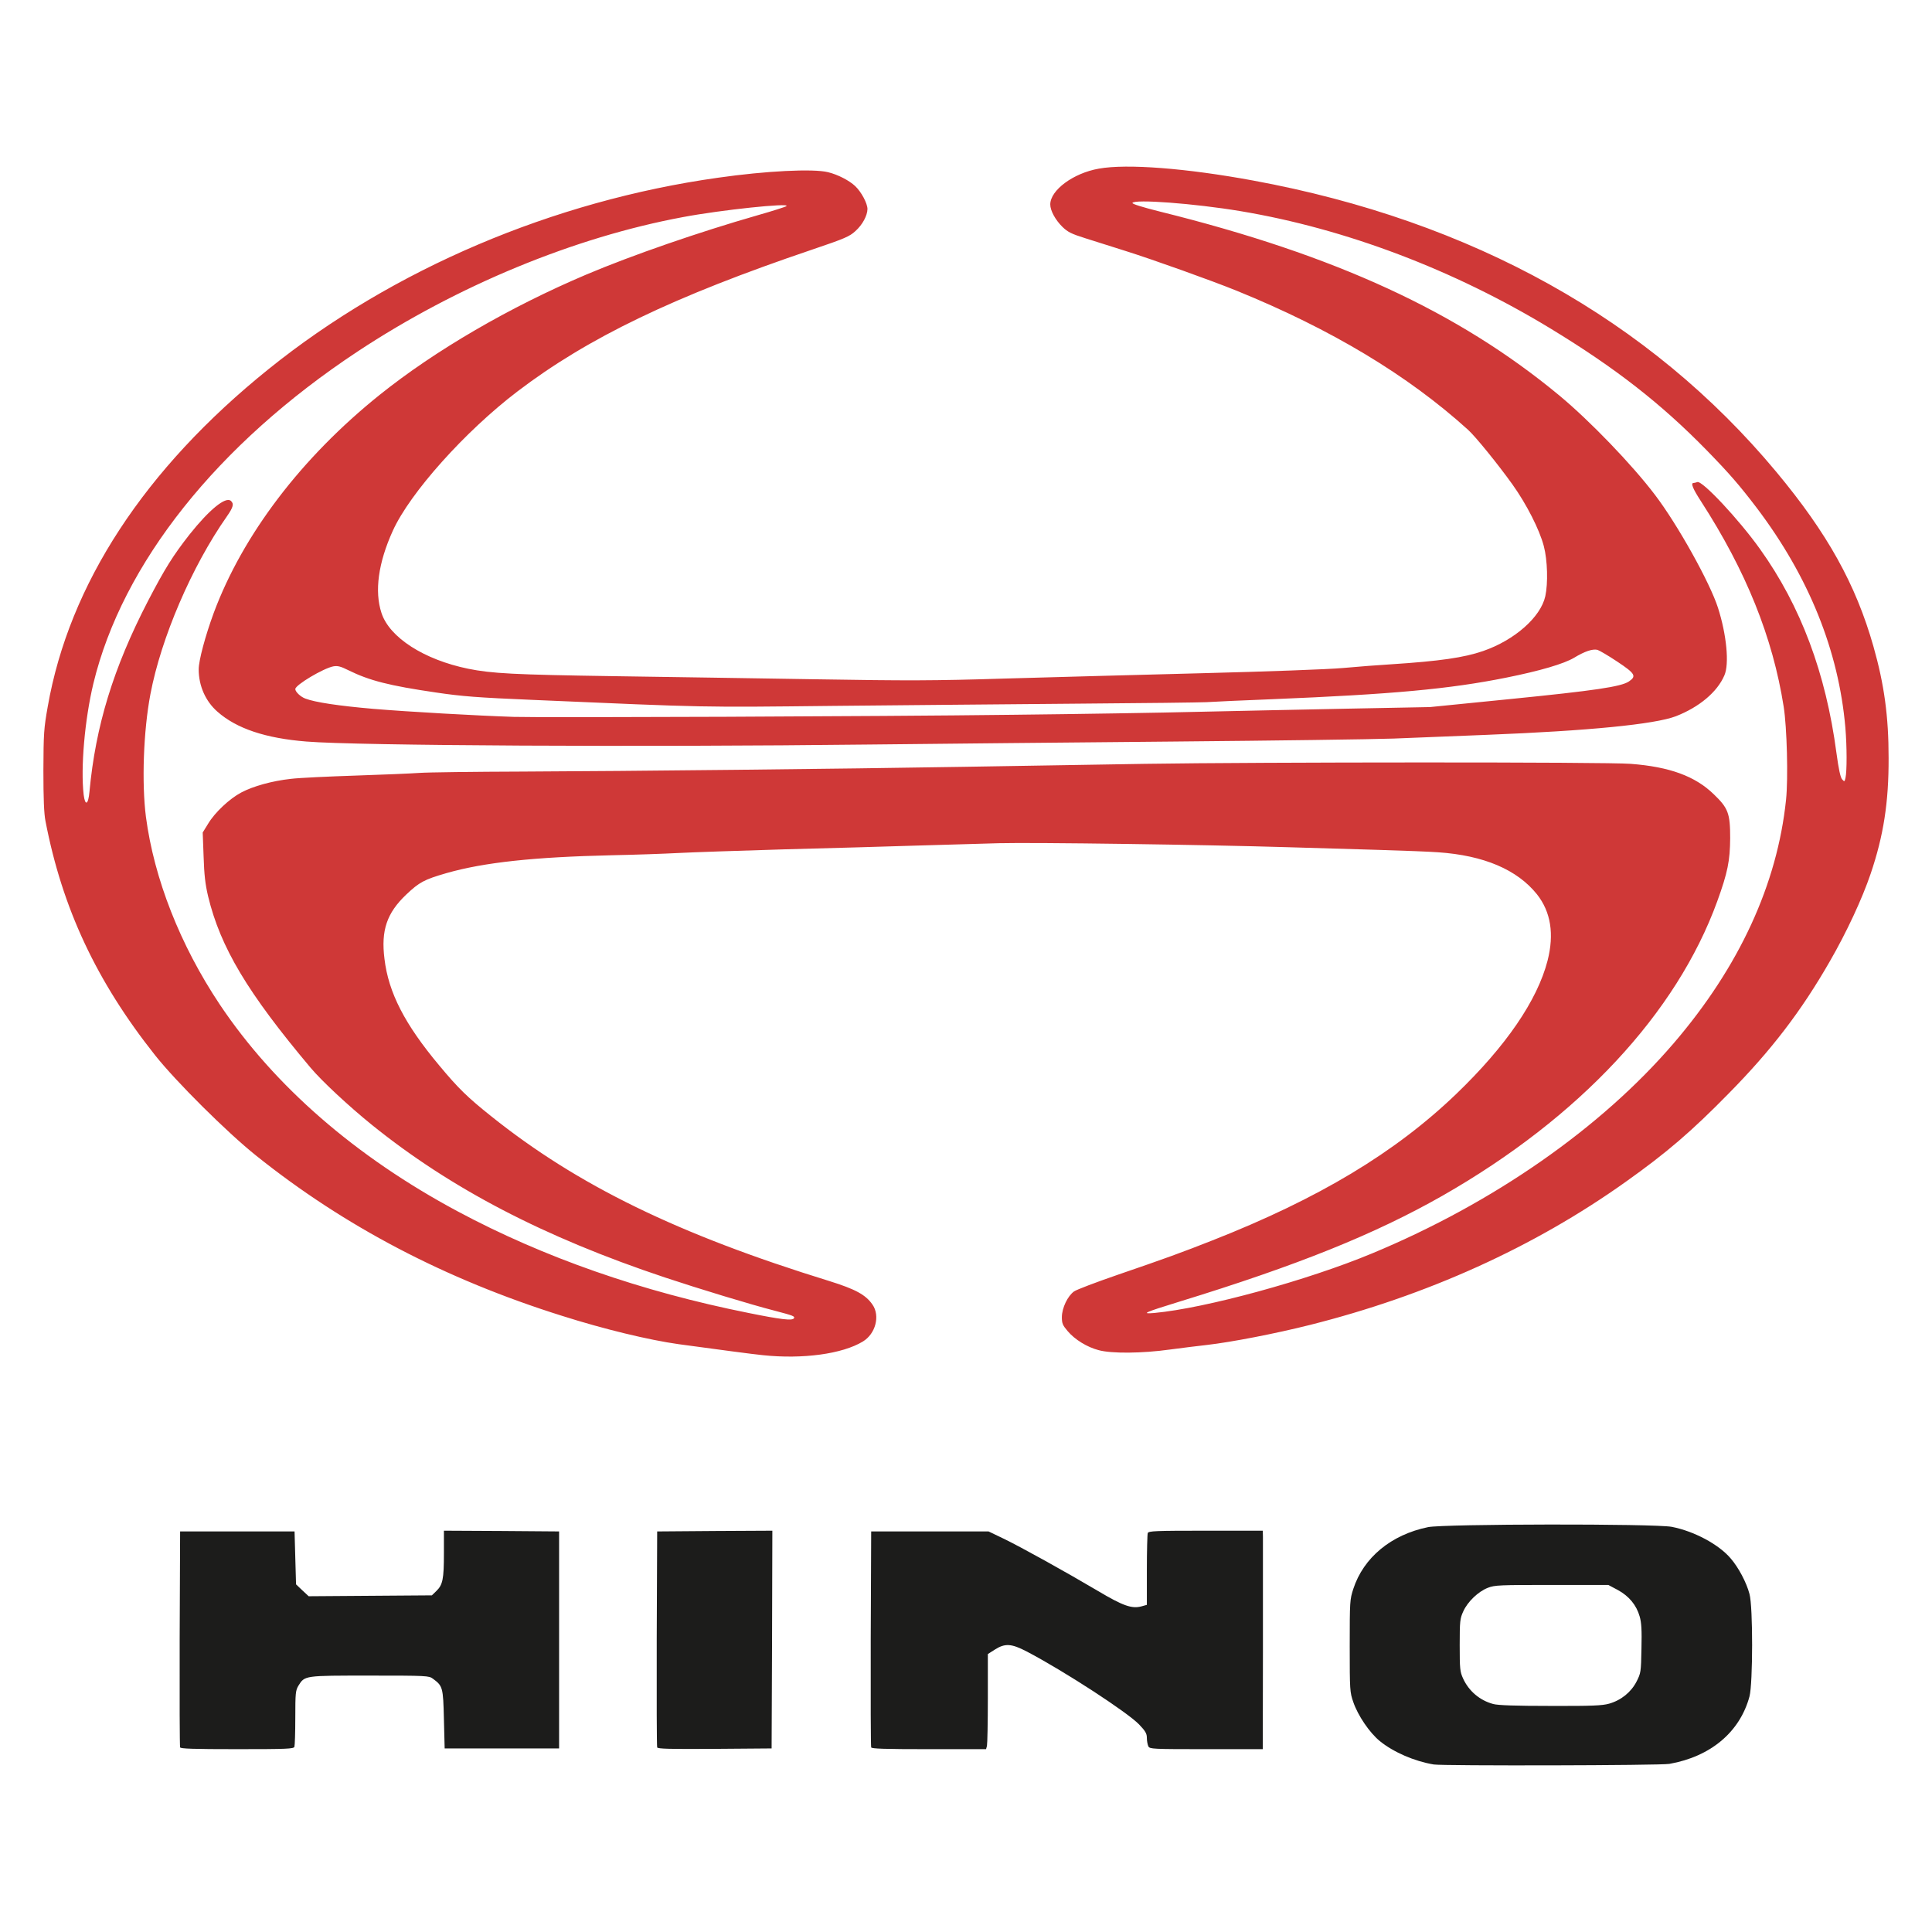
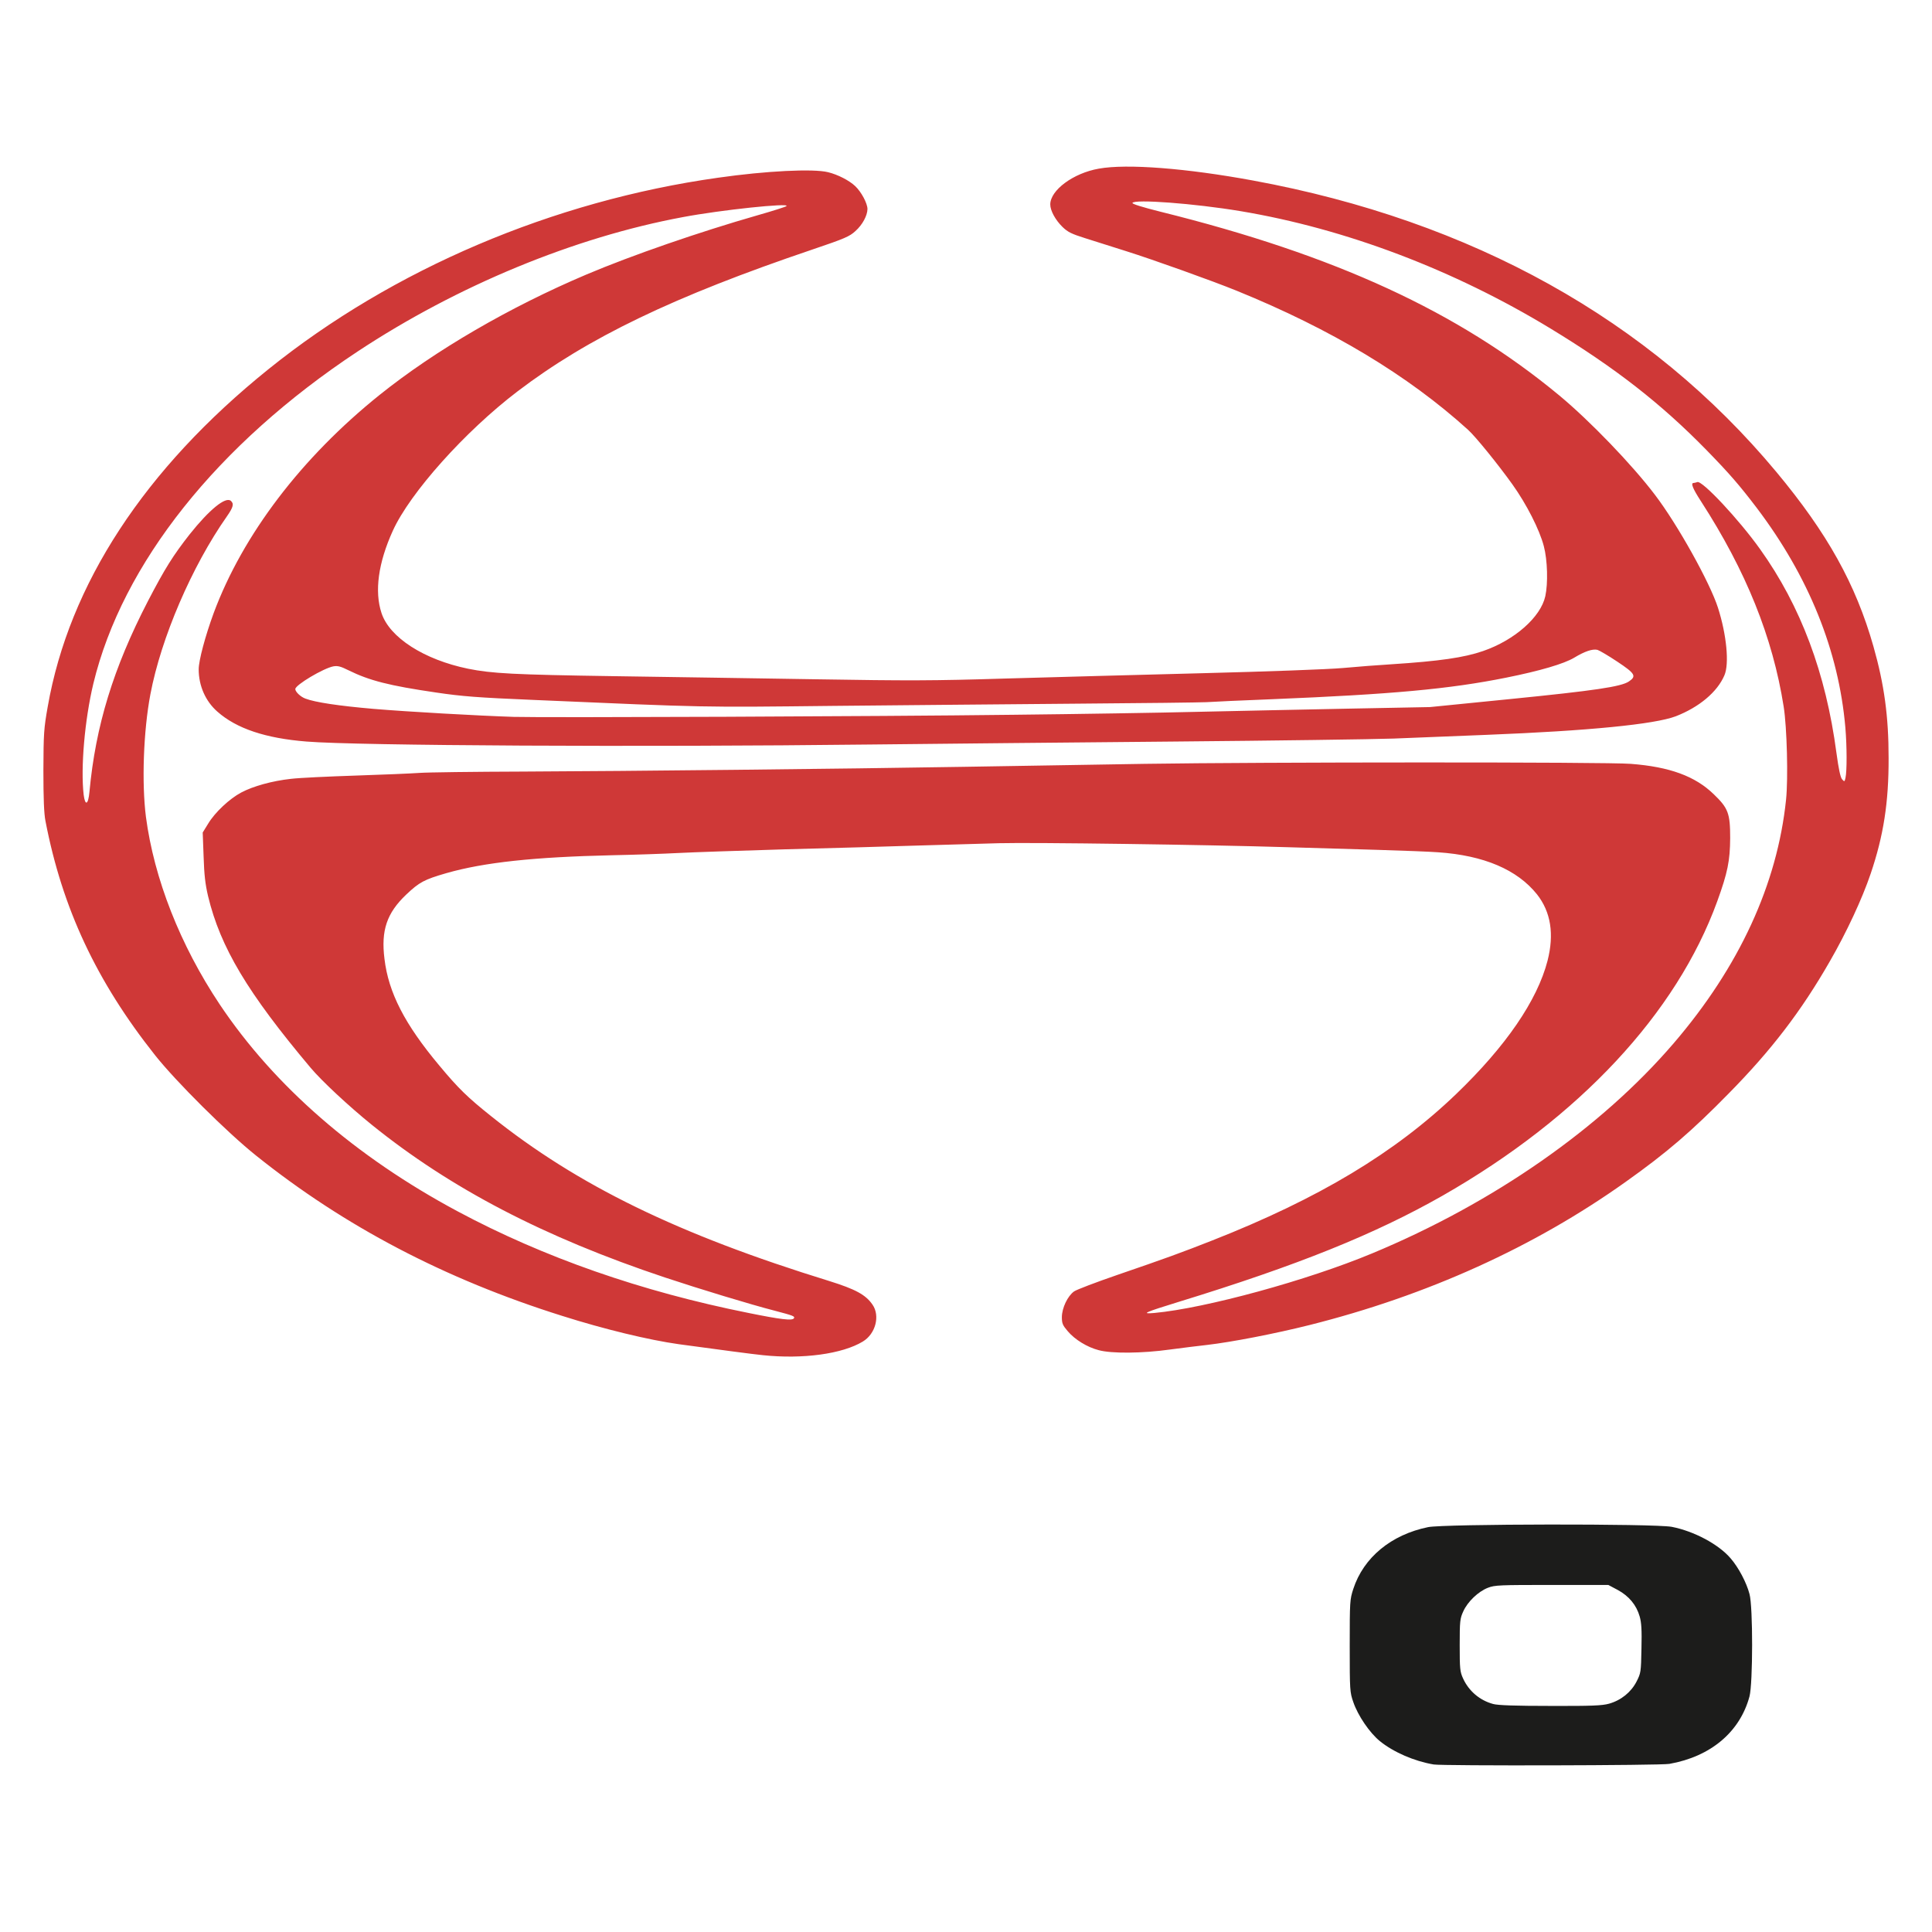
<svg xmlns="http://www.w3.org/2000/svg" class="img-fluid" id="outputsvg" style="transform: none; transform-origin: 50% 50%; cursor: move; max-height: none;" width="1300px" height="1300" viewBox="0 0 13000 13000">
  <g id="liVy2rm1PyjjiXQlmQomPD" fill="rgb(207,56,55)" style="" transform="matrix(1, 0, 0, 1, -2163.01, -0.255)">
    <g style="transform: none;">
      <path id="pN22lny6L" d="M7297 9119 c-71 -7 -287 -36 -567 -74 -200 -28 -503 -101 -786 -191 -786 -247 -1464 -602 -2059 -1079 -195 -156 -538 -497 -679 -675 -394 -497 -624 -988 -737 -1575 -10 -49 -14 -153 -14 -340 1 -250 3 -282 29 -429 144 -824 652 -1601 1486 -2272 836 -673 1914 -1132 3025 -1288 322 -46 641 -62 740 -37 66 16 143 56 183 94 41 39 82 116 82 154 -1 44 -33 105 -81 148 -39 36 -70 50 -289 124 -934 316 -1511 594 -1985 955 -352 268 -723 682 -839 938 -98 216 -124 407 -76 553 54 165 286 314 583 375 159 32 305 40 982 50 363 5 977 15 1365 21 608 10 782 10 1265 -5 308 -9 907 -25 1330 -36 431 -11 847 -26 945 -35 96 -9 243 -20 325 -25 324 -21 490 -45 617 -89 212 -73 388 -228 419 -369 19 -86 15 -243 -10 -337 -29 -111 -116 -282 -211 -415 -98 -137 -249 -323 -299 -368 -405 -367 -921 -677 -1558 -936 -165 -67 -559 -208 -743 -266 -91 -29 -214 -68 -275 -87 -92 -29 -117 -41 -153 -76 -48 -47 -82 -110 -82 -151 0 -96 155 -211 327 -241 188 -34 588 -3 1038 80 1472 271 2668 937 3520 1960 344 413 535 756 654 1175 73 257 102 472 102 750 1 299 -34 524 -121 780 -56 166 -162 394 -274 588 -192 335 -394 599 -681 890 -249 254 -416 398 -695 596 -614 437 -1333 763 -2125 962 -235 59 -526 115 -690 134 -55 6 -167 20 -250 31 -186 26 -394 28 -480 4 -77 -20 -160 -71 -208 -128 -34 -40 -39 -52 -39 -95 1 -62 39 -141 82 -172 17 -12 146 -61 288 -110 330 -113 439 -153 642 -233 717 -282 1231 -591 1642 -986 334 -321 545 -629 614 -896 46 -180 22 -329 -71 -447 -133 -166 -357 -262 -666 -283 -52 -4 -231 -11 -399 -16 -168 -5 -442 -13 -610 -18 -555 -17 -1711 -33 -1945 -27 -126 4 -376 11 -555 16 -179 6 -575 17 -880 25 -305 9 -631 20 -725 25 -93 5 -294 12 -445 15 -526 12 -859 48 -1112 120 -152 44 -183 61 -272 145 -130 124 -170 240 -146 432 27 228 137 441 369 718 128 154 191 215 349 341 581 465 1257 795 2275 1109 176 55 245 92 291 159 52 75 21 196 -65 248 -138 84 -405 120 -672 92z m208 -248 c8 -14 -3 -18 -128 -51 -160 -41 -512 -148 -740 -224 -813 -271 -1442 -599 -1972 -1027 -156 -126 -338 -296 -412 -384 -424 -504 -607 -810 -690 -1155 -19 -81 -26 -143 -30 -267 l-6 -161 37 -60 c45 -75 143 -167 222 -209 81 -43 208 -78 334 -92 58 -7 254 -16 435 -22 182 -6 375 -14 430 -18 55 -4 368 -8 695 -9 717 -3 2140 -18 2970 -32 333 -6 880 -15 1215 -20 780 -12 3112 -13 3271 0 262 20 433 83 558 204 98 94 111 129 111 296 -1 152 -17 232 -87 425 -274 754 -928 1455 -1847 1980 -457 260 -975 469 -1776 715 -230 71 -258 83 -165 75 346 -32 1032 -220 1466 -401 818 -340 1540 -844 2029 -1414 441 -514 697 -1070 756 -1639 15 -143 6 -488 -16 -626 -74 -468 -253 -912 -556 -1381 -56 -86 -71 -124 -50 -124 5 0 17 -3 25 -6 33 -12 280 252 422 451 274 383 443 835 514 1371 15 111 27 165 38 178 16 18 17 17 23 -10 10 -46 10 -209 -1 -339 -45 -516 -245 -1013 -596 -1477 -118 -155 -185 -232 -337 -388 -309 -316 -615 -554 -1049 -818 -653 -397 -1382 -673 -2088 -791 -312 -52 -717 -82 -727 -55 -2 7 69 29 189 59 1177 292 2002 672 2683 1236 206 171 491 467 644 669 153 201 370 591 424 760 58 181 77 378 43 455 -48 112 -170 214 -327 275 -142 54 -587 98 -1274 125 -203 8 -485 19 -625 25 -140 5 -804 14 -1475 20 -671 6 -1593 15 -2050 20 -1531 18 -3448 8 -3790 -20 -275 -22 -470 -87 -599 -201 -80 -70 -126 -174 -126 -285 0 -59 44 -224 101 -379 196 -527 591 -1046 1117 -1468 373 -299 873 -590 1392 -810 305 -129 756 -285 1150 -398 102 -29 190 -57 195 -62 25 -23 -442 26 -696 74 -732 136 -1518 461 -2189 904 -944 624 -1584 1427 -1779 2236 -58 243 -86 565 -65 747 10 78 31 68 39 -20 41 -442 160 -832 394 -1284 114 -219 168 -305 280 -448 133 -167 241 -255 277 -226 23 20 17 43 -27 106 -235 335 -442 816 -514 1196 -47 248 -59 597 -30 825 55 416 230 862 496 1261 367 549 914 1025 1601 1393 579 310 1237 540 1958 684 217 44 294 53 305 36z m1460 -4061 c457 -5 1021 -14 1255 -20 234 -5 682 -15 995 -21 l570 -11 540 -54 c570 -57 745 -83 798 -118 53 -36 44 -53 -78 -134 -60 -40 -120 -75 -133 -79 -33 -8 -86 10 -157 53 -69 41 -228 88 -457 134 -383 77 -769 112 -1573 145 -203 8 -404 17 -445 20 -41 2 -428 7 -860 10 -432 4 -1172 10 -1645 15 -911 10 -839 11 -2020 -40 -380 -16 -483 -24 -658 -50 -315 -46 -448 -80 -590 -150 -52 -26 -72 -31 -101 -26 -67 13 -256 125 -256 153 0 18 35 52 68 64 65 25 225 49 457 69 239 20 701 46 945 54 197 6 2473 -3 3345 -14z" />
    </g>
  </g>
  <g id="l1LvzMyAhziCcfKlMTjxaqy" fill="rgb(28,28,27)" style="" transform="matrix(1, 0, 0, 1, -2163.01, -0.255)">
    <g style="transform: none;">
      <path id="p1HTn0T0v9" d="M11810 11873 c-131 -22 -271 -83 -362 -157 -69 -56 -148 -172 -179 -263 -23 -66 -24 -78 -24 -378 0 -300 1 -312 24 -383 69 -212 255 -365 503 -416 108 -22 1525 -24 1640 -2 149 29 315 117 396 212 53 61 107 163 127 240 24 86 23 602 0 689 -64 239 -261 405 -539 454 -57 11 -1528 14 -1586 4z m1180 -409 c81 -23 148 -77 185 -149 29 -57 30 -63 33 -221 3 -126 0 -175 -12 -217 -22 -77 -72 -137 -147 -178 l-64 -34 -380 0 c-351 0 -384 1 -430 19 -65 25 -137 94 -166 159 -22 48 -24 65 -24 227 0 161 2 179 23 225 39 85 113 147 202 171 31 9 150 13 384 13 282 1 349 -2 396 -15z" />
-       <path id="pqL3HmK6R" d="M3375 11758 c-3 -7 -4 -337 -3 -733 l3 -720 385 0 385 0 5 178 5 178 42 40 43 40 414 -3 415 -3 30 -29 c43 -42 51 -79 51 -254 l0 -152 388 2 387 3 0 730 0 730 -385 0 -385 0 -5 -197 c-5 -215 -8 -223 -74 -272 -27 -20 -39 -21 -424 -21 -442 0 -438 -1 -481 68 -19 32 -21 49 -21 215 0 99 -3 187 -6 196 -5 14 -49 16 -385 16 -295 0 -381 -3 -384 -12z" />
-       <path id="pJrjby9dY" d="M6585 11758 c-3 -7 -4 -337 -3 -733 l3 -720 388 -3 387 -2 -2 732 -3 733 -383 3 c-301 2 -384 0 -387 -10z" />
-       <path id="p3Q8I76rs" d="M8025 11758 c-3 -7 -4 -337 -3 -733 l3 -720 395 0 395 0 100 48 c118 57 417 223 635 352 168 100 229 122 294 104 l36 -10 0 -234 c0 -128 3 -240 6 -249 5 -14 49 -16 390 -16 l384 0 1 40 c0 22 0 60 0 85 0 25 0 338 0 695 l-1 650 -380 0 c-365 0 -380 -1 -390 -19 -5 -11 -10 -36 -10 -56 0 -30 -9 -46 -52 -91 -77 -81 -506 -360 -754 -490 -105 -55 -148 -58 -217 -14 l-47 30 0 297 c0 164 -3 308 -6 321 l-6 22 -384 0 c-299 0 -386 -3 -389 -12z" />
    </g>
  </g>
</svg>